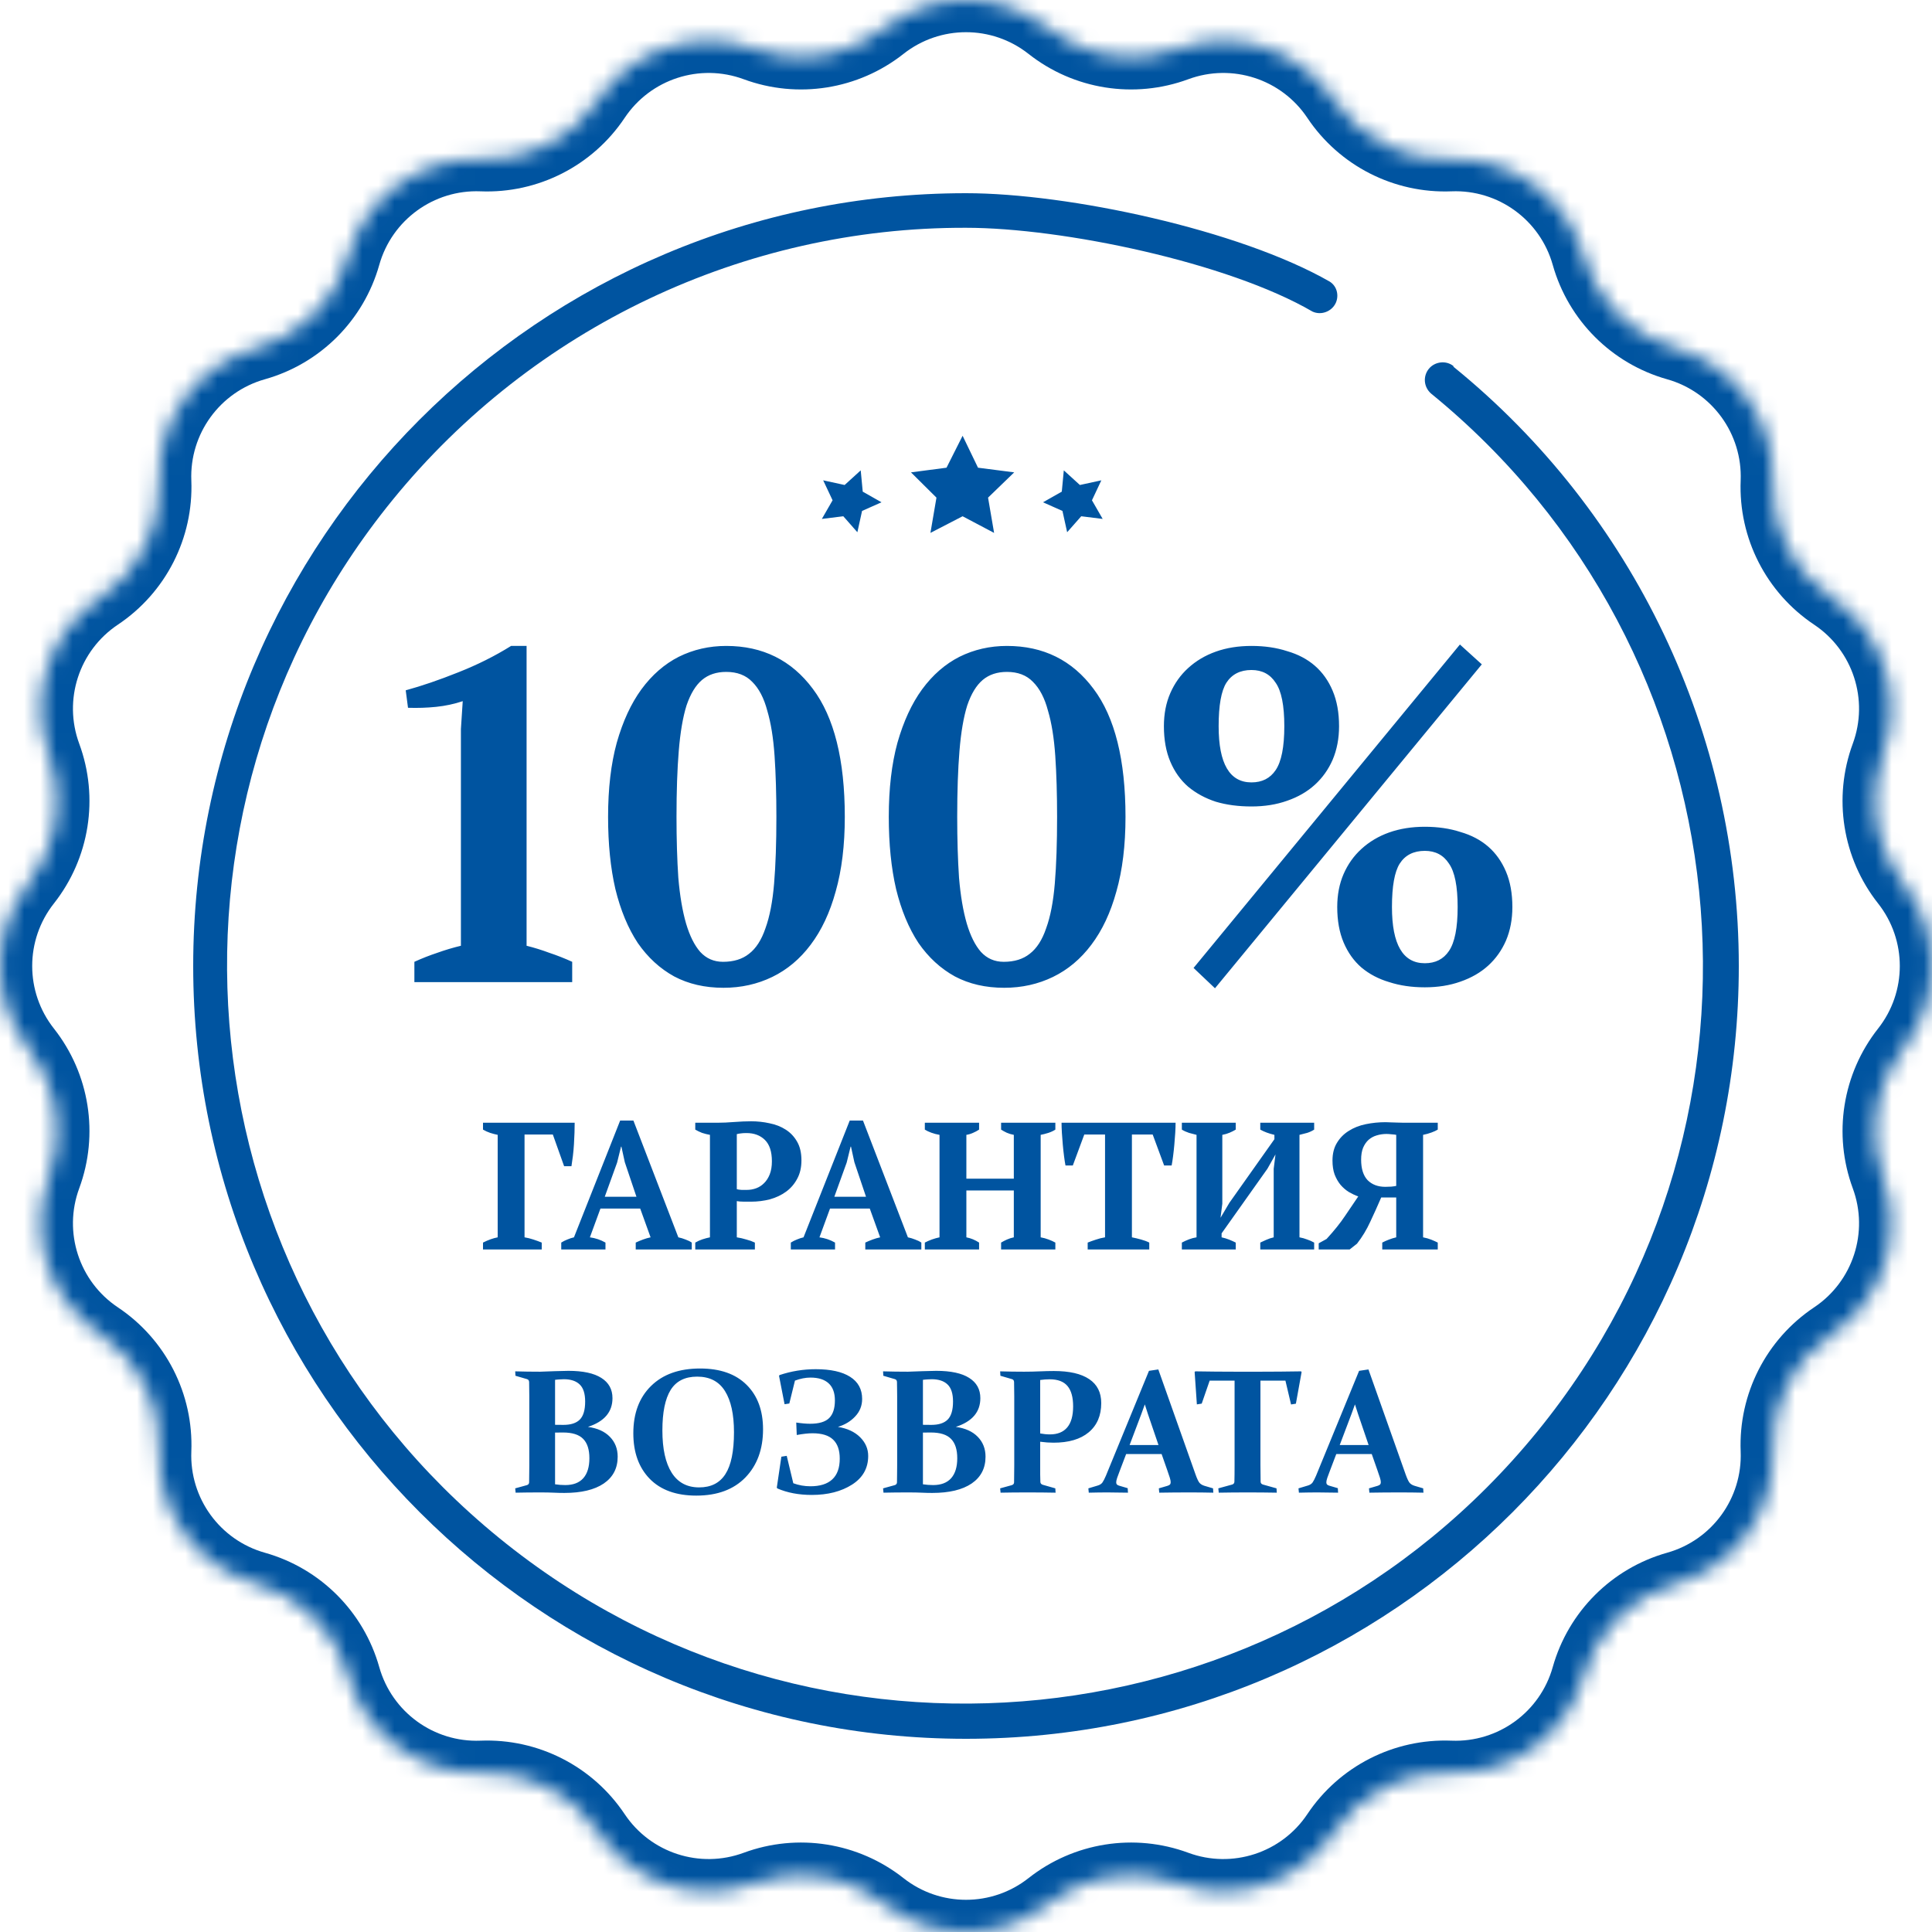
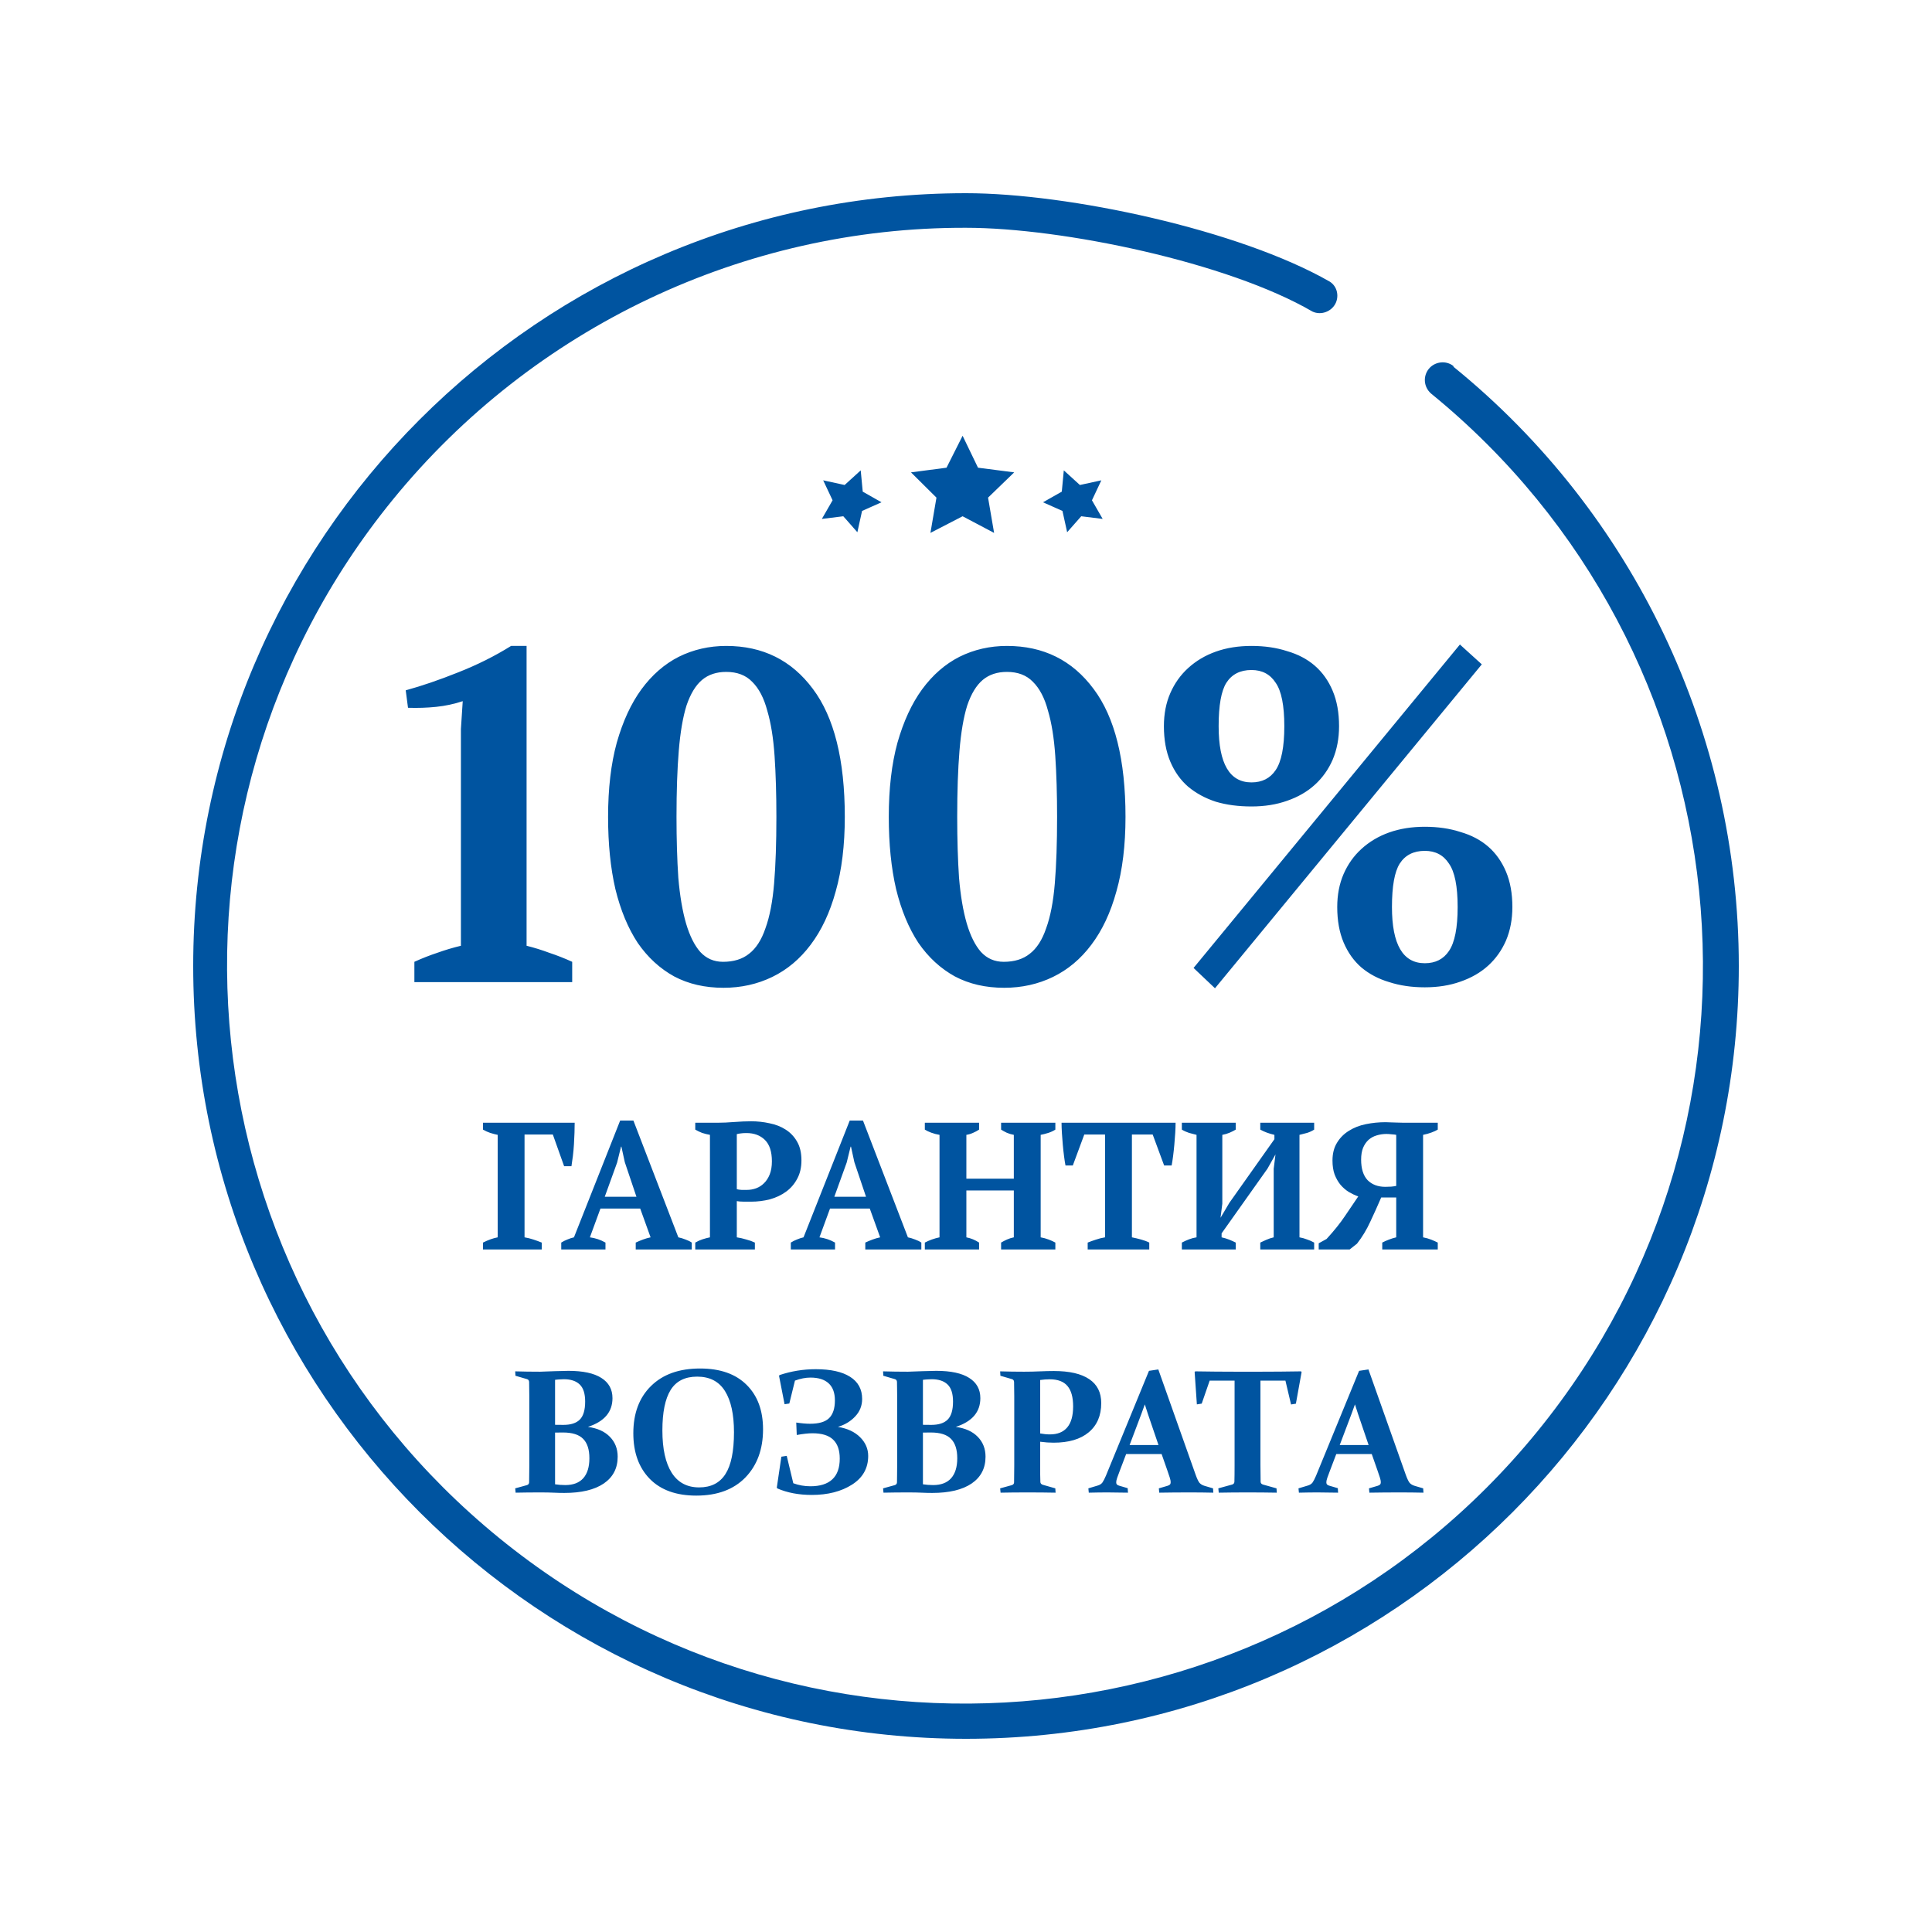
<svg xmlns="http://www.w3.org/2000/svg" width="120" height="120" viewBox="0 0 120 120" fill="none">
  <path fill-rule="evenodd" clip-rule="evenodd" d="M90.279 22.74C89.824 22.368 89.122 22.451 88.75 22.905C88.379 23.36 88.42 24.021 88.874 24.434C108.496 40.42 111.47 69.294 95.484 88.916C79.497 108.537 50.623 111.511 31.002 95.525C11.38 79.539 8.406 50.664 24.392 31.043C33.108 20.344 46.203 14.107 60 14.148C65.99 14.148 76.275 16.296 81.522 19.353C82.058 19.601 82.719 19.353 82.967 18.816C83.174 18.361 83.05 17.783 82.596 17.494C76.978 14.272 66.361 12 60 12C33.48 12 12 33.522 12 60C12 86.478 33.522 108 60 108C86.52 108 108 86.478 108 60C108 45.542 101.473 31.869 90.279 22.781V22.74ZM59.789 27.066L60.746 29.05L62.994 29.339L61.37 30.909L61.745 33.099L59.789 32.066L57.791 33.099L58.165 30.909L56.583 29.339L58.79 29.05L59.789 27.066ZM66.283 33.058L67.157 32.066L68.489 32.231L67.823 31.074L68.406 29.834L67.074 30.124L66.075 29.215L65.95 30.537L64.784 31.198L65.991 31.735L66.283 33.058ZM52.379 32.066L53.253 33.058L53.544 31.735L54.752 31.198L53.586 30.537L53.461 29.215L52.462 30.124L51.13 29.834L51.713 31.074L51.047 32.231L52.379 32.066ZM34.86 77.606H37.607V77.179C37.303 77.007 36.98 76.898 36.639 76.853L37.295 75.065H39.764L40.409 76.853C40.261 76.883 40.105 76.928 39.942 76.988C39.779 77.048 39.627 77.112 39.486 77.179V77.606H42.967V77.179C42.856 77.104 42.726 77.04 42.578 76.988C42.429 76.928 42.281 76.883 42.133 76.853L39.342 69.6H38.519L35.65 76.853C35.516 76.883 35.379 76.928 35.238 76.988C35.105 77.04 34.979 77.104 34.86 77.179V77.606ZM39.531 74.334H37.562L38.33 72.209L38.574 71.219H38.596L38.808 72.186L39.531 74.334ZM33.125 76.988C32.947 76.928 32.765 76.883 32.58 76.853V70.466H34.337L35.038 72.434H35.494C35.523 72.246 35.553 72.036 35.583 71.804C35.612 71.564 35.634 71.32 35.649 71.073C35.664 70.826 35.675 70.586 35.683 70.353C35.69 70.121 35.694 69.915 35.694 69.735H30V70.162C30.141 70.245 30.289 70.312 30.445 70.365C30.608 70.417 30.764 70.458 30.912 70.488V76.853C30.63 76.906 30.326 77.014 30 77.179V77.606H33.648V77.179C33.484 77.112 33.31 77.048 33.125 76.988ZM45.764 76.853C45.964 76.883 46.161 76.928 46.353 76.988C46.553 77.04 46.731 77.104 46.887 77.179V77.606H43.184V77.179C43.325 77.097 43.473 77.029 43.629 76.977C43.792 76.924 43.948 76.883 44.096 76.853V70.488C43.925 70.458 43.762 70.417 43.606 70.365C43.451 70.305 43.31 70.237 43.184 70.162V69.735H44.585C44.882 69.735 45.219 69.72 45.597 69.69C45.983 69.66 46.335 69.645 46.654 69.645C47.047 69.645 47.428 69.686 47.799 69.769C48.177 69.844 48.511 69.975 48.8 70.162C49.096 70.35 49.334 70.601 49.512 70.916C49.69 71.223 49.779 71.609 49.779 72.074C49.779 72.516 49.69 72.899 49.512 73.221C49.341 73.543 49.111 73.809 48.822 74.019C48.533 74.229 48.199 74.387 47.821 74.492C47.443 74.589 47.054 74.638 46.654 74.638H46.476H46.209C46.12 74.63 46.031 74.627 45.942 74.627C45.86 74.619 45.801 74.612 45.764 74.604V76.853ZM46.364 70.376C46.216 70.376 46.097 70.383 46.009 70.398C45.927 70.406 45.846 70.421 45.764 70.443V73.862C45.831 73.884 45.931 73.899 46.064 73.907H46.387C46.587 73.907 46.78 73.873 46.965 73.806C47.15 73.738 47.313 73.633 47.454 73.491C47.602 73.348 47.721 73.165 47.81 72.94C47.899 72.715 47.944 72.445 47.944 72.13C47.944 71.53 47.799 71.088 47.51 70.803C47.221 70.518 46.839 70.376 46.364 70.376ZM49.119 77.606H51.866V77.179C51.562 77.007 51.239 76.898 50.898 76.853L51.554 75.065H54.023L54.668 76.853C54.52 76.883 54.364 76.928 54.201 76.988C54.038 77.048 53.886 77.112 53.745 77.179V77.606H57.226V77.179C57.115 77.104 56.985 77.04 56.837 76.988C56.688 76.928 56.54 76.883 56.392 76.853L53.601 69.6H52.778L49.909 76.853C49.775 76.883 49.638 76.928 49.497 76.988C49.364 77.04 49.238 77.104 49.119 77.179V77.606ZM53.79 74.334H51.821L52.589 72.209L52.833 71.219H52.856L53.067 72.186L53.79 74.334ZM60.813 77.606H57.443V77.179C57.569 77.112 57.714 77.048 57.877 76.988C58.047 76.928 58.207 76.883 58.355 76.853V70.488C58.177 70.458 58.007 70.413 57.843 70.353C57.68 70.293 57.547 70.23 57.443 70.162V69.735H60.813V70.162C60.701 70.237 60.575 70.305 60.434 70.365C60.301 70.425 60.164 70.466 60.023 70.488V73.21H62.97V70.488C62.807 70.458 62.659 70.413 62.525 70.353C62.399 70.293 62.284 70.23 62.18 70.162V69.735H65.55V70.162C65.424 70.245 65.279 70.312 65.116 70.365C64.953 70.417 64.794 70.458 64.638 70.488V76.853C64.809 76.883 64.972 76.928 65.127 76.988C65.29 77.048 65.431 77.112 65.55 77.179V77.606H62.18V77.179C62.292 77.112 62.414 77.048 62.547 76.988C62.681 76.928 62.822 76.883 62.97 76.853V73.941H60.023V76.853C60.171 76.883 60.308 76.924 60.434 76.977C60.56 77.029 60.687 77.097 60.813 77.179V77.606ZM67.558 77.606H71.383V77.179C71.235 77.104 71.064 77.04 70.872 76.988C70.686 76.936 70.497 76.891 70.305 76.853V70.466H71.595L72.306 72.389H72.773C72.803 72.231 72.833 72.04 72.862 71.815C72.892 71.583 72.918 71.343 72.94 71.096C72.962 70.848 72.981 70.605 72.996 70.365C73.011 70.125 73.018 69.915 73.018 69.735H65.934C65.934 69.907 65.942 70.117 65.956 70.365C65.971 70.605 65.99 70.848 66.012 71.096C66.034 71.343 66.06 71.583 66.09 71.815C66.12 72.048 66.149 72.239 66.179 72.389H66.635L67.347 70.466H68.636V76.853C68.444 76.883 68.251 76.932 68.058 76.999C67.873 77.059 67.706 77.119 67.558 77.179V77.606ZM76.754 77.606H73.407V77.179C73.548 77.104 73.696 77.037 73.852 76.977C74.008 76.917 74.163 76.876 74.319 76.853V70.488C74.171 70.451 74.015 70.41 73.852 70.365C73.689 70.312 73.541 70.245 73.407 70.162V69.735H76.754V70.162C76.643 70.23 76.517 70.293 76.376 70.353C76.236 70.413 76.084 70.458 75.92 70.488V74.761L75.809 75.639L76.354 74.716L79.156 70.758V70.488C78.808 70.406 78.515 70.297 78.278 70.162V69.735H81.625V70.162C81.499 70.245 81.355 70.312 81.192 70.365C81.036 70.41 80.876 70.451 80.713 70.488V76.853C80.884 76.883 81.043 76.928 81.192 76.988C81.347 77.04 81.492 77.104 81.625 77.179V77.606H78.278V77.179C78.382 77.127 78.504 77.07 78.645 77.01C78.793 76.943 78.949 76.891 79.112 76.853V72.591L79.223 71.703L78.723 72.591L75.876 76.606V76.853C76.046 76.891 76.206 76.939 76.354 76.999C76.502 77.059 76.636 77.119 76.754 77.179V77.606ZM89.302 70.162V69.735H87.545H87.167C87.026 69.727 86.885 69.724 86.744 69.724C86.611 69.716 86.481 69.712 86.355 69.712C86.236 69.705 86.14 69.701 86.066 69.701C85.643 69.701 85.232 69.742 84.831 69.825C84.431 69.907 84.079 70.046 83.775 70.241C83.471 70.428 83.226 70.676 83.041 70.983C82.856 71.283 82.763 71.65 82.763 72.085C82.763 72.415 82.807 72.704 82.896 72.951C82.993 73.198 83.115 73.412 83.263 73.592C83.419 73.772 83.593 73.922 83.786 74.042C83.979 74.154 84.171 74.244 84.364 74.312C84.112 74.686 83.838 75.091 83.541 75.526C83.252 75.961 82.87 76.437 82.396 76.954L81.907 77.224V77.606H83.83L84.286 77.247C84.613 76.827 84.887 76.373 85.109 75.886C85.339 75.399 85.565 74.897 85.788 74.379H86.722V76.853C86.559 76.891 86.403 76.939 86.255 76.999C86.114 77.052 85.98 77.112 85.854 77.179V77.606H89.302V77.179C89.183 77.119 89.05 77.059 88.901 76.999C88.753 76.939 88.583 76.891 88.39 76.853V70.488C88.575 70.451 88.749 70.402 88.912 70.342C89.076 70.282 89.205 70.222 89.302 70.162ZM86.41 73.704C86.269 73.712 86.147 73.716 86.043 73.716C85.584 73.716 85.217 73.577 84.942 73.3C84.676 73.015 84.542 72.591 84.542 72.029C84.542 71.737 84.583 71.489 84.665 71.287C84.753 71.084 84.868 70.919 85.009 70.792C85.157 70.665 85.324 70.575 85.51 70.522C85.702 70.462 85.906 70.432 86.121 70.432C86.21 70.432 86.318 70.44 86.444 70.455C86.57 70.462 86.662 70.473 86.722 70.488V73.659C86.662 73.674 86.559 73.689 86.41 73.704ZM90.678 40.032L92.038 41.264L75.465 61.383L74.134 60.121L90.678 40.032ZM72.292 45.106C72.292 44.343 72.424 43.659 72.689 43.053C72.953 42.447 73.322 41.928 73.794 41.498C74.285 41.048 74.861 40.706 75.522 40.472C76.183 40.237 76.919 40.12 77.731 40.12C78.544 40.12 79.28 40.227 79.941 40.442C80.621 40.638 81.197 40.941 81.669 41.352C82.141 41.762 82.51 42.28 82.774 42.906C83.039 43.532 83.171 44.265 83.171 45.106C83.171 45.868 83.039 46.562 82.774 47.188C82.51 47.794 82.141 48.312 81.669 48.742C81.197 49.172 80.621 49.505 79.941 49.739C79.28 49.974 78.544 50.091 77.731 50.091C76.919 50.091 76.183 49.994 75.522 49.798C74.861 49.583 74.285 49.27 73.794 48.86C73.322 48.449 72.953 47.931 72.689 47.305C72.424 46.679 72.292 45.946 72.292 45.106ZM75.692 45.106C75.692 47.432 76.372 48.596 77.731 48.596C78.392 48.596 78.893 48.341 79.233 47.833C79.592 47.305 79.771 46.396 79.771 45.106C79.771 43.815 79.592 42.916 79.233 42.407C78.893 41.88 78.392 41.615 77.731 41.615C77.033 41.615 76.513 41.88 76.173 42.407C75.852 42.916 75.692 43.815 75.692 45.106ZM83.058 56.338C83.058 55.576 83.19 54.891 83.454 54.285C83.719 53.679 84.087 53.161 84.559 52.731C85.05 52.281 85.626 51.939 86.287 51.704C86.948 51.47 87.685 51.352 88.497 51.352C89.309 51.352 90.046 51.46 90.707 51.675C91.386 51.871 91.963 52.174 92.435 52.584C92.907 52.995 93.275 53.513 93.54 54.139C93.804 54.764 93.936 55.498 93.936 56.338C93.936 57.101 93.804 57.795 93.54 58.42C93.275 59.027 92.907 59.545 92.435 59.975C91.963 60.405 91.386 60.737 90.707 60.972C90.046 61.207 89.309 61.324 88.497 61.324C87.685 61.324 86.948 61.216 86.287 61.001C85.626 60.806 85.05 60.503 84.559 60.092C84.087 59.682 83.719 59.163 83.454 58.538C83.19 57.912 83.058 57.179 83.058 56.338ZM86.457 56.338C86.457 58.665 87.137 59.828 88.497 59.828C89.158 59.828 89.658 59.574 89.998 59.066C90.357 58.538 90.537 57.629 90.537 56.338C90.537 55.048 90.357 54.148 89.998 53.64C89.658 53.112 89.158 52.848 88.497 52.848C87.798 52.848 87.279 53.112 86.939 53.64C86.618 54.148 86.457 55.048 86.457 56.338ZM35.54 61.001H25.738V59.74C26.21 59.525 26.683 59.339 27.155 59.183C27.646 59.007 28.137 58.86 28.628 58.743V45.282L28.741 43.551C28.212 43.727 27.665 43.844 27.098 43.903C26.532 43.962 25.946 43.981 25.342 43.962L25.2 42.877C26.201 42.603 27.287 42.231 28.458 41.762C29.648 41.293 30.743 40.745 31.744 40.12H32.707V58.743C33.179 58.86 33.652 59.007 34.124 59.183C34.596 59.339 35.068 59.525 35.54 59.74V61.001ZM37.769 50.736C37.769 48.977 37.949 47.442 38.308 46.132C38.685 44.803 39.195 43.698 39.837 42.818C40.498 41.919 41.273 41.244 42.16 40.794C43.067 40.345 44.049 40.12 45.107 40.12C47.373 40.12 49.167 41.009 50.489 42.789C51.811 44.548 52.472 47.198 52.472 50.736C52.472 52.496 52.284 54.041 51.906 55.37C51.547 56.68 51.028 57.785 50.348 58.684C49.687 59.564 48.894 60.229 47.968 60.679C47.043 61.128 46.032 61.353 44.937 61.353C43.785 61.353 42.765 61.119 41.877 60.649C40.989 60.161 40.234 59.467 39.611 58.567C39.006 57.648 38.544 56.534 38.223 55.224C37.92 53.914 37.769 52.418 37.769 50.736ZM42.019 50.736C42.019 52.144 42.057 53.405 42.132 54.52C42.227 55.634 42.387 56.583 42.614 57.365C42.84 58.127 43.133 58.714 43.492 59.124C43.87 59.535 44.342 59.74 44.908 59.74C45.569 59.74 46.108 59.574 46.523 59.242C46.958 58.909 47.298 58.381 47.543 57.658C47.807 56.934 47.987 56.006 48.081 54.872C48.176 53.738 48.223 52.359 48.223 50.736C48.223 49.329 48.185 48.068 48.11 46.953C48.034 45.839 47.883 44.9 47.656 44.138C47.449 43.356 47.137 42.759 46.721 42.349C46.325 41.938 45.787 41.733 45.107 41.733C44.502 41.733 44.002 41.899 43.605 42.231C43.209 42.564 42.888 43.092 42.642 43.815C42.415 44.539 42.255 45.477 42.16 46.631C42.066 47.765 42.019 49.133 42.019 50.736ZM55.742 46.132C55.384 47.442 55.204 48.977 55.204 50.736C55.204 52.418 55.355 53.914 55.658 55.224C55.979 56.534 56.441 57.648 57.046 58.567C57.669 59.467 58.424 60.161 59.312 60.649C60.2 61.119 61.22 61.353 62.372 61.353C63.467 61.353 64.478 61.128 65.403 60.679C66.328 60.229 67.122 59.564 67.783 58.684C68.463 57.785 68.982 56.68 69.341 55.37C69.719 54.041 69.907 52.496 69.907 50.736C69.907 47.198 69.246 44.548 67.924 42.789C66.602 41.009 64.808 40.12 62.542 40.12C61.484 40.12 60.502 40.345 59.595 40.794C58.708 41.244 57.933 41.919 57.272 42.818C56.63 43.698 56.12 44.803 55.742 46.132ZM59.567 54.52C59.492 53.405 59.454 52.144 59.454 50.736C59.454 49.133 59.501 47.765 59.595 46.631C59.69 45.477 59.85 44.539 60.077 43.815C60.322 43.092 60.644 42.564 61.04 42.231C61.437 41.899 61.937 41.733 62.542 41.733C63.222 41.733 63.76 41.938 64.156 42.349C64.572 42.759 64.884 43.356 65.091 44.138C65.318 44.9 65.469 45.839 65.545 46.953C65.62 48.068 65.658 49.329 65.658 50.736C65.658 52.359 65.611 53.738 65.516 54.872C65.422 56.006 65.243 56.934 64.978 57.658C64.733 58.381 64.393 58.909 63.958 59.242C63.543 59.574 63.004 59.74 62.343 59.74C61.777 59.74 61.305 59.535 60.927 59.124C60.568 58.714 60.275 58.127 60.049 57.365C59.822 56.583 59.661 55.634 59.567 54.52ZM41.722 91.478C41.335 90.869 41.142 89.992 41.142 88.846C41.142 87.725 41.312 86.889 41.652 86.337C41.996 85.782 42.545 85.505 43.301 85.505C44.081 85.505 44.658 85.804 45.03 86.402C45.403 86.996 45.589 87.849 45.589 88.959C45.589 90.14 45.412 91.007 45.057 91.558C44.706 92.109 44.162 92.385 43.424 92.385C42.676 92.385 42.108 92.083 41.722 91.478ZM46.298 91.768C47.028 91.012 47.394 90.015 47.394 88.776C47.394 87.609 47.053 86.688 46.373 86.015C45.693 85.338 44.73 85 43.483 85C42.187 85 41.172 85.362 40.438 86.085C39.704 86.805 39.337 87.784 39.337 89.023C39.337 90.212 39.677 91.155 40.357 91.853C41.038 92.548 42.001 92.895 43.247 92.895C44.55 92.895 45.567 92.519 46.298 91.768ZM33.547 85.199C33.017 85.199 32.501 85.192 32 85.177L32.016 85.451L32.736 85.661C32.818 85.686 32.861 85.745 32.865 85.838C32.868 85.96 32.87 86.094 32.87 86.241C32.874 86.388 32.876 86.55 32.876 86.73V91.01C32.876 91.225 32.874 91.422 32.87 91.601C32.87 91.776 32.868 91.936 32.865 92.079C32.858 92.165 32.809 92.221 32.72 92.246L32 92.444L32.027 92.713C32.517 92.702 33.024 92.697 33.547 92.697C33.887 92.697 34.17 92.702 34.395 92.713C34.625 92.724 34.843 92.729 35.051 92.729C36.107 92.729 36.923 92.534 37.5 92.144C38.077 91.75 38.365 91.195 38.365 90.478C38.365 89.984 38.204 89.573 37.881 89.243C37.563 88.914 37.108 88.708 36.517 88.626C37.534 88.296 38.042 87.702 38.042 86.842C38.042 86.294 37.812 85.876 37.35 85.585C36.891 85.292 36.209 85.145 35.303 85.145C35.149 85.145 34.866 85.152 34.455 85.166C34.043 85.181 33.74 85.192 33.547 85.199ZM34.476 92.192V88.98C34.637 88.976 34.802 88.975 34.97 88.975C35.547 88.975 35.964 89.107 36.222 89.372C36.48 89.633 36.608 90.034 36.608 90.575C36.608 91.116 36.481 91.529 36.227 91.816C35.973 92.099 35.6 92.24 35.11 92.24C34.888 92.24 34.677 92.224 34.476 92.192ZM34.997 88.502C34.832 88.502 34.659 88.5 34.476 88.497V85.704C34.587 85.689 34.687 85.68 34.777 85.677C34.87 85.67 34.95 85.666 35.019 85.666C35.448 85.666 35.776 85.773 36.002 85.988C36.231 86.203 36.345 86.558 36.345 87.052C36.345 87.578 36.234 87.952 36.012 88.174C35.794 88.393 35.455 88.502 34.997 88.502ZM49.376 85.752L49.026 87.175L48.731 87.218L48.387 85.457L48.419 85.408C49.146 85.165 49.895 85.043 50.665 85.043C51.596 85.043 52.308 85.201 52.802 85.516C53.3 85.831 53.549 86.289 53.549 86.891C53.549 87.31 53.406 87.671 53.119 87.976C52.836 88.28 52.478 88.497 52.045 88.626C52.632 88.722 53.092 88.937 53.425 89.27C53.758 89.603 53.925 89.99 53.925 90.43C53.925 91.193 53.59 91.787 52.92 92.213C52.251 92.639 51.418 92.853 50.423 92.853C49.614 92.853 48.901 92.718 48.285 92.45L48.248 92.401L48.532 90.478L48.865 90.425L49.273 92.127C49.614 92.253 49.968 92.315 50.337 92.315C50.931 92.315 51.383 92.174 51.69 91.891C52.002 91.605 52.158 91.173 52.158 90.597C52.158 90.07 52.02 89.676 51.744 89.415C51.472 89.154 51.046 89.023 50.466 89.023C50.204 89.023 49.879 89.059 49.488 89.13L49.456 88.357C49.789 88.407 50.075 88.432 50.315 88.432C50.87 88.432 51.266 88.314 51.502 88.078C51.739 87.841 51.857 87.476 51.857 86.982C51.857 86.509 51.726 86.155 51.465 85.918C51.207 85.682 50.831 85.564 50.337 85.564C50.036 85.564 49.716 85.627 49.376 85.752ZM56.395 85.199C55.866 85.199 55.35 85.192 54.849 85.177L54.865 85.451L55.584 85.661C55.667 85.686 55.71 85.745 55.713 85.838C55.717 85.96 55.719 86.094 55.719 86.241C55.722 86.388 55.724 86.55 55.724 86.73V91.01C55.724 91.225 55.722 91.422 55.719 91.601C55.719 91.776 55.717 91.936 55.713 92.079C55.706 92.165 55.658 92.221 55.568 92.246L54.849 92.444L54.876 92.713C55.366 92.702 55.873 92.697 56.395 92.697C56.736 92.697 57.019 92.702 57.244 92.713C57.473 92.724 57.692 92.729 57.899 92.729C58.956 92.729 59.772 92.534 60.349 92.144C60.925 91.75 61.213 91.195 61.213 90.478C61.213 89.984 61.052 89.573 60.73 89.243C60.411 88.914 59.956 88.708 59.366 88.626C60.383 88.296 60.891 87.702 60.891 86.842C60.891 86.294 60.66 85.876 60.198 85.585C59.74 85.292 59.058 85.145 58.152 85.145C57.998 85.145 57.715 85.152 57.303 85.166C56.891 85.181 56.589 85.192 56.395 85.199ZM57.325 92.192V88.98C57.486 88.976 57.651 88.975 57.819 88.975C58.395 88.975 58.812 89.107 59.07 89.372C59.328 89.633 59.457 90.034 59.457 90.575C59.457 91.116 59.33 91.529 59.076 91.816C58.822 92.099 58.449 92.24 57.959 92.24C57.736 92.24 57.525 92.224 57.325 92.192ZM57.846 88.502C57.681 88.502 57.507 88.5 57.325 88.497V85.704C57.436 85.689 57.536 85.68 57.626 85.677C57.719 85.67 57.799 85.666 57.867 85.666C58.297 85.666 58.624 85.773 58.85 85.988C59.079 86.203 59.194 86.558 59.194 87.052C59.194 87.578 59.083 87.952 58.861 88.174C58.642 88.393 58.304 88.502 57.846 88.502ZM64.608 89.034C64.812 89.073 65.014 89.093 65.215 89.093C65.684 89.093 66.04 88.95 66.284 88.663C66.531 88.373 66.654 87.936 66.654 87.353C66.654 86.787 66.538 86.366 66.305 86.09C66.072 85.811 65.705 85.671 65.204 85.671C65.007 85.671 64.808 85.686 64.608 85.714V89.034ZM64.608 91.01V91.59C64.612 91.759 64.615 91.911 64.619 92.047C64.622 92.129 64.669 92.186 64.758 92.219L65.548 92.444L65.564 92.713C65.009 92.702 64.429 92.697 63.824 92.697C63.197 92.697 62.639 92.702 62.148 92.713L62.121 92.444L62.841 92.246C62.934 92.217 62.982 92.162 62.986 92.079C62.989 91.936 62.991 91.776 62.991 91.601C62.995 91.422 62.997 91.225 62.997 91.01V86.73C62.997 86.55 62.995 86.388 62.991 86.241C62.991 86.094 62.989 85.96 62.986 85.838C62.982 85.745 62.939 85.686 62.857 85.661L62.137 85.451L62.121 85.177C62.622 85.192 63.118 85.199 63.609 85.199C63.946 85.199 64.271 85.192 64.586 85.177C64.905 85.163 65.195 85.156 65.457 85.156C66.423 85.156 67.156 85.324 67.653 85.661C68.151 85.994 68.4 86.49 68.4 87.148C68.4 87.925 68.14 88.531 67.621 88.964C67.106 89.394 66.377 89.608 65.435 89.608C65.181 89.608 64.905 89.589 64.608 89.549V91.01ZM69.565 91.316L69.947 90.312H72.149L72.503 91.322C72.572 91.512 72.623 91.665 72.659 91.784C72.695 91.898 72.713 91.991 72.713 92.063C72.713 92.127 72.697 92.176 72.665 92.208C72.632 92.24 72.58 92.267 72.509 92.289L71.977 92.444L72.004 92.713C72.62 92.702 73.252 92.697 73.9 92.697C74.391 92.697 74.877 92.702 75.361 92.713L75.345 92.444L74.818 92.289C74.682 92.249 74.577 92.186 74.501 92.101C74.43 92.011 74.349 91.841 74.26 91.59L71.945 85.059L71.365 85.145L68.69 91.66C68.611 91.846 68.54 91.986 68.475 92.079C68.411 92.169 68.31 92.233 68.174 92.272L67.6 92.444L67.626 92.713C68.063 92.702 68.452 92.697 68.792 92.697C69.118 92.697 69.54 92.702 70.06 92.713L70.043 92.434L69.528 92.283C69.46 92.265 69.41 92.24 69.377 92.208C69.345 92.176 69.329 92.129 69.329 92.068C69.329 92.004 69.349 91.913 69.388 91.794C69.431 91.673 69.49 91.513 69.565 91.316ZM70.897 87.809C70.973 87.609 71.043 87.415 71.107 87.229C71.164 87.415 71.227 87.61 71.295 87.814L71.956 89.753H70.162L70.897 87.809ZM77.504 92.697C76.874 92.697 76.272 92.702 75.699 92.713L75.672 92.444L76.532 92.208C76.621 92.179 76.668 92.122 76.671 92.036C76.679 91.768 76.682 91.422 76.682 90.999V85.752H75.135L74.641 87.181L74.34 87.229L74.201 85.22L74.238 85.177C75.119 85.192 75.962 85.199 76.768 85.199H78.267C79.072 85.199 79.921 85.192 80.812 85.177L80.845 85.22L80.49 87.186L80.189 87.234L79.84 85.752H78.288V90.999C78.288 91.422 78.292 91.768 78.299 92.036C78.302 92.122 78.351 92.179 78.444 92.208L79.287 92.444L79.303 92.713C78.709 92.702 78.109 92.697 77.504 92.697ZM82.617 91.316L82.999 90.312H85.201L85.555 91.322C85.623 91.512 85.675 91.665 85.711 91.784C85.747 91.898 85.765 91.991 85.765 92.063C85.765 92.127 85.749 92.176 85.716 92.208C85.684 92.24 85.632 92.267 85.561 92.289L85.029 92.444L85.056 92.713C85.671 92.702 86.304 92.697 86.952 92.697C87.442 92.697 87.929 92.702 88.413 92.713L88.397 92.444L87.87 92.289C87.734 92.249 87.628 92.186 87.553 92.101C87.482 92.011 87.401 91.841 87.311 91.59L84.997 85.059L84.416 85.145L81.742 91.66C81.663 91.846 81.591 91.986 81.527 92.079C81.462 92.169 81.362 92.233 81.226 92.272L80.651 92.444L80.678 92.713C81.115 92.702 81.504 92.697 81.844 92.697C82.17 92.697 82.592 92.702 83.111 92.713L83.095 92.434L82.58 92.283C82.512 92.265 82.461 92.24 82.429 92.208C82.397 92.176 82.381 92.129 82.381 92.068C82.381 92.004 82.401 91.913 82.44 91.794C82.483 91.673 82.542 91.513 82.617 91.316ZM83.949 87.809C84.024 87.609 84.094 87.415 84.159 87.229C84.216 87.415 84.279 87.61 84.347 87.814L85.007 89.753H83.213L83.949 87.809Z" fill="#0054A0" />
  <mask id="path-2-inside-1_801_362" fill="white">
-     <path d="M54.875 1.778C57.88 -0.593 62.12 -0.593 65.125 1.778C67.387 3.563 70.415 4.042 73.117 3.044C76.708 1.718 80.74 3.028 82.866 6.212C84.466 8.608 87.197 9.999 90.076 9.885C93.901 9.733 97.331 12.225 98.368 15.91C99.149 18.683 101.316 20.851 104.09 21.632C107.775 22.669 110.267 26.099 110.115 29.924C110.001 32.803 111.392 35.535 113.788 37.134C116.972 39.26 118.282 43.292 116.956 46.883C115.958 49.586 116.437 52.613 118.222 54.875C120.593 57.88 120.593 62.12 118.222 65.125C116.437 67.387 115.958 70.415 116.956 73.117C118.282 76.708 116.972 80.74 113.788 82.866C111.392 84.466 110.001 87.197 110.115 90.076C110.267 93.901 107.775 97.331 104.09 98.368C101.316 99.149 99.149 101.316 98.368 104.09C97.331 107.775 93.901 110.267 90.076 110.115C87.197 110.001 84.466 111.392 82.866 113.788C80.74 116.972 76.708 118.282 73.117 116.956C70.415 115.958 67.387 116.437 65.125 118.222C62.12 120.593 57.88 120.593 54.875 118.222C52.613 116.437 49.586 115.958 46.883 116.956C43.292 118.282 39.26 116.972 37.134 113.788C35.535 111.392 32.803 110.001 29.924 110.115C26.099 110.267 22.669 107.775 21.632 104.09C20.851 101.316 18.683 99.149 15.91 98.368C12.225 97.331 9.733 93.901 9.885 90.076C9.999 87.197 8.608 84.466 6.212 82.866C3.028 80.74 1.718 76.708 3.044 73.117C4.042 70.415 3.563 67.387 1.778 65.125C-0.593 62.12 -0.593 57.88 1.778 54.875C3.563 52.613 4.042 49.586 3.044 46.883C1.718 43.292 3.028 39.26 6.212 37.134C8.608 35.535 9.999 32.803 9.885 29.924C9.733 26.099 12.225 22.669 15.91 21.632C18.683 20.851 20.851 18.683 21.632 15.91C22.669 12.225 26.099 9.733 29.924 9.885C32.803 9.999 35.535 8.608 37.134 6.212C39.26 3.028 43.292 1.718 46.883 3.044C49.586 4.042 52.613 3.563 54.875 1.778Z" />
-   </mask>
+     </mask>
  <path d="M46.883 3.044L46.19 4.92L46.883 3.044ZM54.875 1.778L56.114 3.349L54.875 1.778ZM37.134 6.212L38.798 7.322L37.134 6.212ZM29.924 9.885L29.845 11.884L29.924 9.885ZM21.632 15.91L23.557 16.452L21.632 15.91ZM15.91 21.632L16.452 23.557L15.91 21.632ZM9.885 29.924L11.884 29.845L9.885 29.924ZM6.212 37.134L7.322 38.798L6.212 37.134ZM3.044 46.883L4.92 46.19L3.044 46.883ZM1.778 54.875L3.349 56.114H3.349L1.778 54.875ZM1.778 65.125L0.208 66.364H0.208L1.778 65.125ZM3.044 73.117L1.168 72.424L3.044 73.117ZM6.212 82.866L7.322 81.202L6.212 82.866ZM9.885 90.076L7.887 89.996L9.885 90.076ZM15.91 98.368L15.368 100.293L15.91 98.368ZM21.632 104.09L19.707 104.632L21.632 104.09ZM29.924 110.115L30.004 112.113L29.924 110.115ZM37.134 113.788L35.471 114.899L37.134 113.788ZM46.883 116.956L46.19 115.08L46.883 116.956ZM54.875 118.222L53.636 119.792L54.875 118.222ZM65.125 118.222L63.886 116.651L65.125 118.222ZM73.117 116.956L73.81 115.08L73.117 116.956ZM82.866 113.788L84.529 114.899L82.866 113.788ZM90.076 110.115L90.155 108.116L90.076 110.115ZM98.368 104.09L100.293 104.632L98.368 104.09ZM104.09 98.368L104.632 100.293L104.09 98.368ZM110.115 90.076L108.116 90.155L110.115 90.076ZM113.788 82.866L114.899 84.529L113.788 82.866ZM116.956 73.117L115.08 73.81L116.956 73.117ZM118.222 65.125L116.651 63.886L118.222 65.125ZM118.222 54.875L119.792 53.636L118.222 54.875ZM116.956 46.883L115.08 46.19L116.956 46.883ZM113.788 37.134L114.899 35.471L113.788 37.134ZM110.115 29.924L112.113 30.004L110.115 29.924ZM104.09 21.632L104.632 19.707L104.09 21.632ZM98.368 15.91L100.293 15.368L98.368 15.91ZM90.076 9.885L89.996 7.887L90.076 9.885ZM82.866 6.212L81.202 7.322L82.866 6.212ZM73.117 3.044L72.424 1.168L73.117 3.044ZM65.125 1.778L66.364 0.208V0.208L65.125 1.778ZM46.19 4.92C49.546 6.16 53.305 5.564 56.114 3.349L53.636 0.208C51.921 1.561 49.625 1.925 47.576 1.168L46.19 4.92ZM38.798 7.322C40.409 4.908 43.467 3.915 46.19 4.92L47.576 1.168C43.117 -0.479 38.11 1.148 35.471 5.101L38.798 7.322ZM29.845 11.884C33.42 12.025 36.811 10.298 38.798 7.322L35.471 5.101C34.258 6.918 32.187 7.973 30.004 7.887L29.845 11.884ZM23.557 16.452C24.344 13.658 26.945 11.769 29.845 11.884L30.004 7.887C25.254 7.698 20.995 10.793 19.707 15.368L23.557 16.452ZM16.452 23.557C19.896 22.587 22.587 19.896 23.557 16.452L19.707 15.368C19.114 17.471 17.471 19.114 15.368 19.707L16.452 23.557ZM11.884 29.845C11.769 26.945 13.658 24.344 16.452 23.557L15.368 19.707C10.793 20.995 7.698 25.254 7.887 30.004L11.884 29.845ZM7.322 38.798C10.298 36.811 12.025 33.42 11.884 29.845L7.887 30.004C7.973 32.187 6.918 34.258 5.101 35.471L7.322 38.798ZM4.92 46.19C3.915 43.467 4.908 40.409 7.322 38.798L5.101 35.471C1.148 38.11 -0.479 43.117 1.168 47.576L4.92 46.19ZM3.349 56.114C5.564 53.305 6.16 49.546 4.92 46.19L1.168 47.576C1.925 49.625 1.561 51.921 0.208 53.636L3.349 56.114ZM3.349 63.886C1.55 61.607 1.55 58.393 3.349 56.114L0.208 53.636C-2.736 57.368 -2.736 62.632 0.208 66.364L3.349 63.886ZM4.92 73.81C6.16 70.454 5.564 66.695 3.349 63.886L0.208 66.364C1.561 68.079 1.925 70.375 1.168 72.424L4.92 73.81ZM7.322 81.202C4.908 79.591 3.915 76.533 4.92 73.81L1.168 72.424C-0.479 76.883 1.148 81.89 5.101 84.529L7.322 81.202ZM11.884 90.155C12.025 86.58 10.298 83.189 7.322 81.202L5.101 84.529C6.918 85.742 7.973 87.813 7.887 89.996L11.884 90.155ZM16.452 96.443C13.658 95.656 11.769 93.055 11.884 90.155L7.887 89.996C7.698 94.746 10.793 99.005 15.368 100.293L16.452 96.443ZM23.557 103.548C22.587 100.104 19.896 97.413 16.452 96.443L15.368 100.293C17.471 100.885 19.114 102.529 19.707 104.632L23.557 103.548ZM29.845 108.116C26.945 108.231 24.344 106.342 23.557 103.548L19.707 104.632C20.995 109.207 25.254 112.302 30.004 112.113L29.845 108.116ZM38.798 112.678C36.811 109.702 33.42 107.974 29.845 108.116L30.004 112.113C32.187 112.027 34.258 113.082 35.471 114.899L38.798 112.678ZM46.19 115.08C43.467 116.085 40.409 115.092 38.798 112.678L35.471 114.899C38.11 118.852 43.117 120.479 47.576 118.832L46.19 115.08ZM56.114 116.651C53.305 114.436 49.546 113.84 46.19 115.08L47.576 118.832C49.625 118.075 51.921 118.439 53.636 119.792L56.114 116.651ZM63.886 116.651C61.607 118.45 58.393 118.45 56.114 116.651L53.636 119.792C57.368 122.736 62.632 122.736 66.364 119.792L63.886 116.651ZM73.81 115.08C70.454 113.84 66.695 114.436 63.886 116.651L66.364 119.792C68.079 118.439 70.375 118.075 72.424 118.832L73.81 115.08ZM81.202 112.678C79.591 115.092 76.533 116.085 73.81 115.08L72.424 118.832C76.883 120.479 81.89 118.852 84.529 114.899L81.202 112.678ZM90.155 108.116C86.58 107.974 83.189 109.702 81.202 112.678L84.529 114.899C85.742 113.082 87.813 112.027 89.996 112.113L90.155 108.116ZM96.443 103.548C95.656 106.342 93.055 108.231 90.155 108.116L89.996 112.113C94.746 112.302 99.005 109.207 100.293 104.632L96.443 103.548ZM103.548 96.443C100.104 97.413 97.413 100.104 96.443 103.548L100.293 104.632C100.885 102.529 102.529 100.885 104.632 100.293L103.548 96.443ZM108.116 90.155C108.231 93.055 106.342 95.656 103.548 96.443L104.632 100.293C109.207 99.005 112.302 94.746 112.113 89.996L108.116 90.155ZM112.678 81.202C109.702 83.189 107.974 86.58 108.116 90.155L112.113 89.996C112.027 87.813 113.082 85.742 114.899 84.529L112.678 81.202ZM115.08 73.81C116.085 76.533 115.092 79.591 112.678 81.202L114.899 84.529C118.852 81.89 120.479 76.883 118.832 72.424L115.08 73.81ZM116.651 63.886C114.436 66.695 113.84 70.454 115.08 73.81L118.832 72.424C118.075 70.375 118.439 68.079 119.792 66.364L116.651 63.886ZM116.651 56.114C118.45 58.393 118.45 61.607 116.651 63.886L119.792 66.364C122.736 62.632 122.736 57.368 119.792 53.636L116.651 56.114ZM115.08 46.19C113.84 49.546 114.436 53.305 116.651 56.114L119.792 53.636C118.439 51.921 118.075 49.625 118.832 47.576L115.08 46.19ZM112.678 38.798C115.092 40.409 116.085 43.467 115.08 46.19L118.832 47.576C120.479 43.117 118.852 38.11 114.899 35.471L112.678 38.798ZM108.116 29.845C107.974 33.42 109.702 36.811 112.678 38.798L114.899 35.471C113.082 34.258 112.027 32.187 112.113 30.004L108.116 29.845ZM103.548 23.557C106.342 24.344 108.231 26.945 108.116 29.845L112.113 30.004C112.302 25.254 109.207 20.995 104.632 19.707L103.548 23.557ZM96.443 16.452C97.413 19.896 100.104 22.587 103.548 23.557L104.632 19.707C102.529 19.114 100.885 17.471 100.293 15.368L96.443 16.452ZM90.155 11.884C93.055 11.769 95.656 13.658 96.443 16.452L100.293 15.368C99.005 10.793 94.746 7.698 89.996 7.887L90.155 11.884ZM81.202 7.322C83.189 10.298 86.58 12.025 90.155 11.884L89.996 7.887C87.813 7.973 85.742 6.918 84.529 5.101L81.202 7.322ZM73.81 4.92C76.533 3.915 79.591 4.908 81.202 7.322L84.529 5.101C81.89 1.148 76.883 -0.479 72.424 1.168L73.81 4.92ZM63.886 3.349C66.695 5.564 70.454 6.16 73.81 4.92L72.424 1.168C70.375 1.925 68.079 1.561 66.364 0.208L63.886 3.349ZM66.364 0.208C62.632 -2.736 57.368 -2.736 53.636 0.208L56.114 3.349C58.393 1.55 61.607 1.55 63.886 3.349L66.364 0.208Z" fill="#0054A0" mask="url(#path-2-inside-1_801_362)" />
</svg>